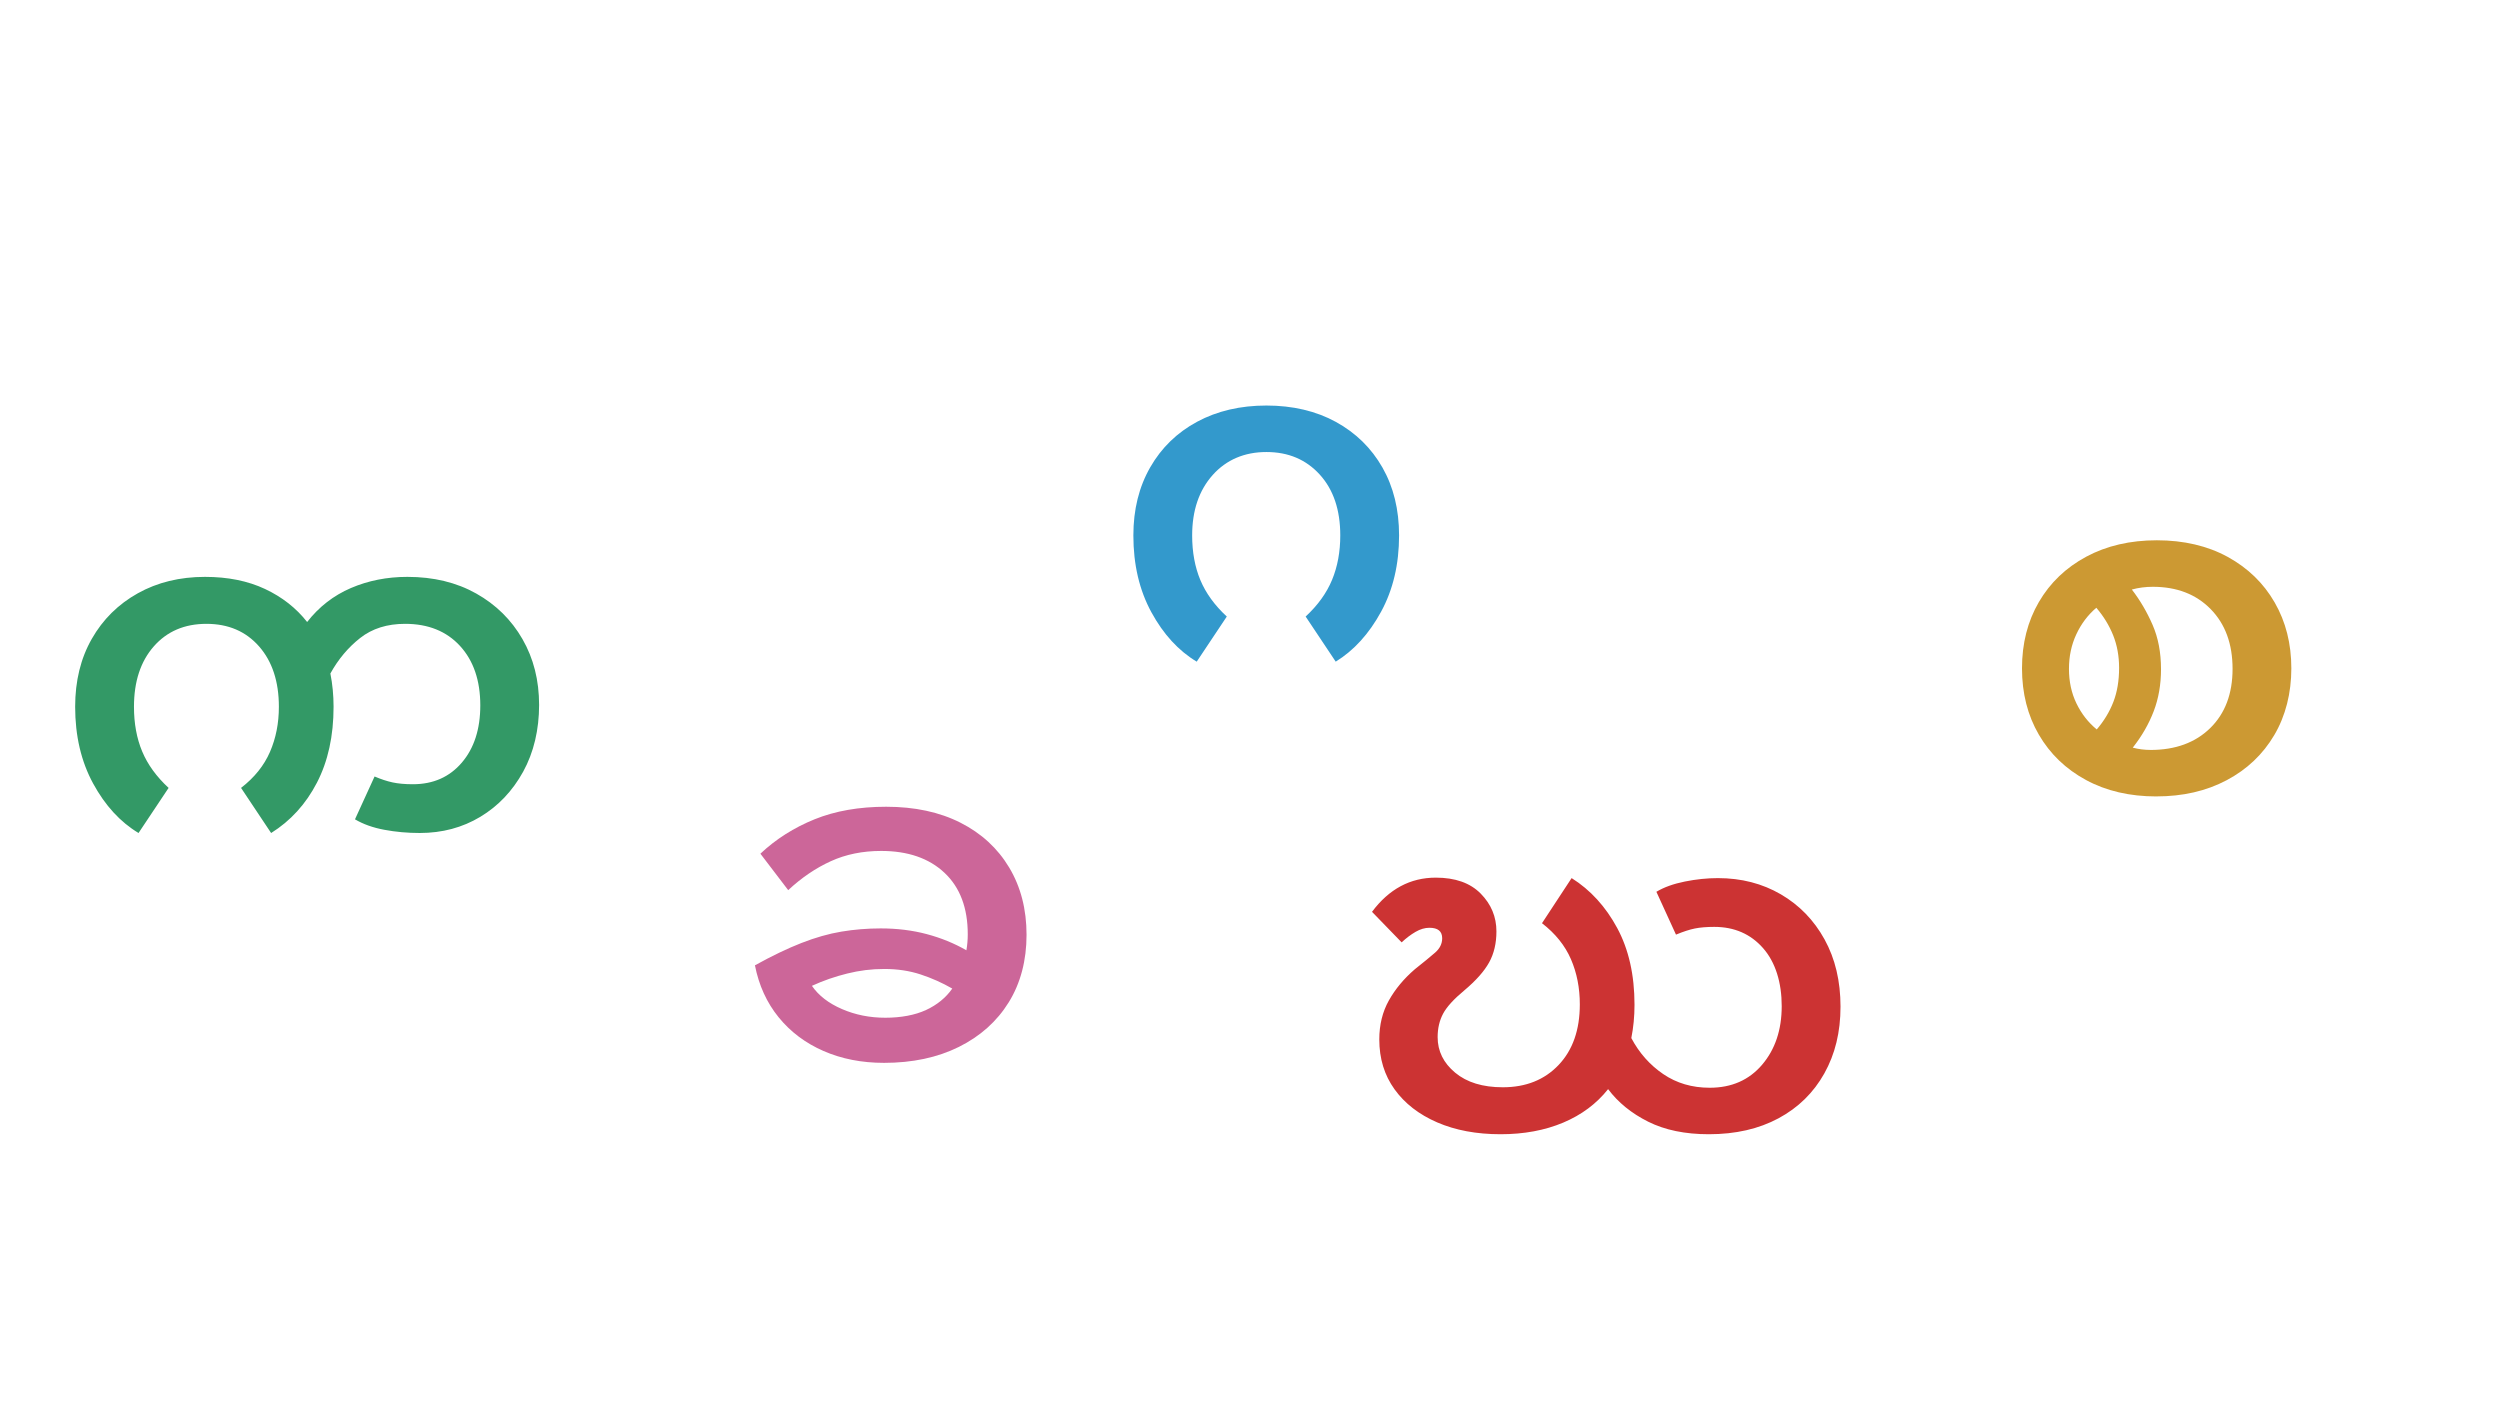
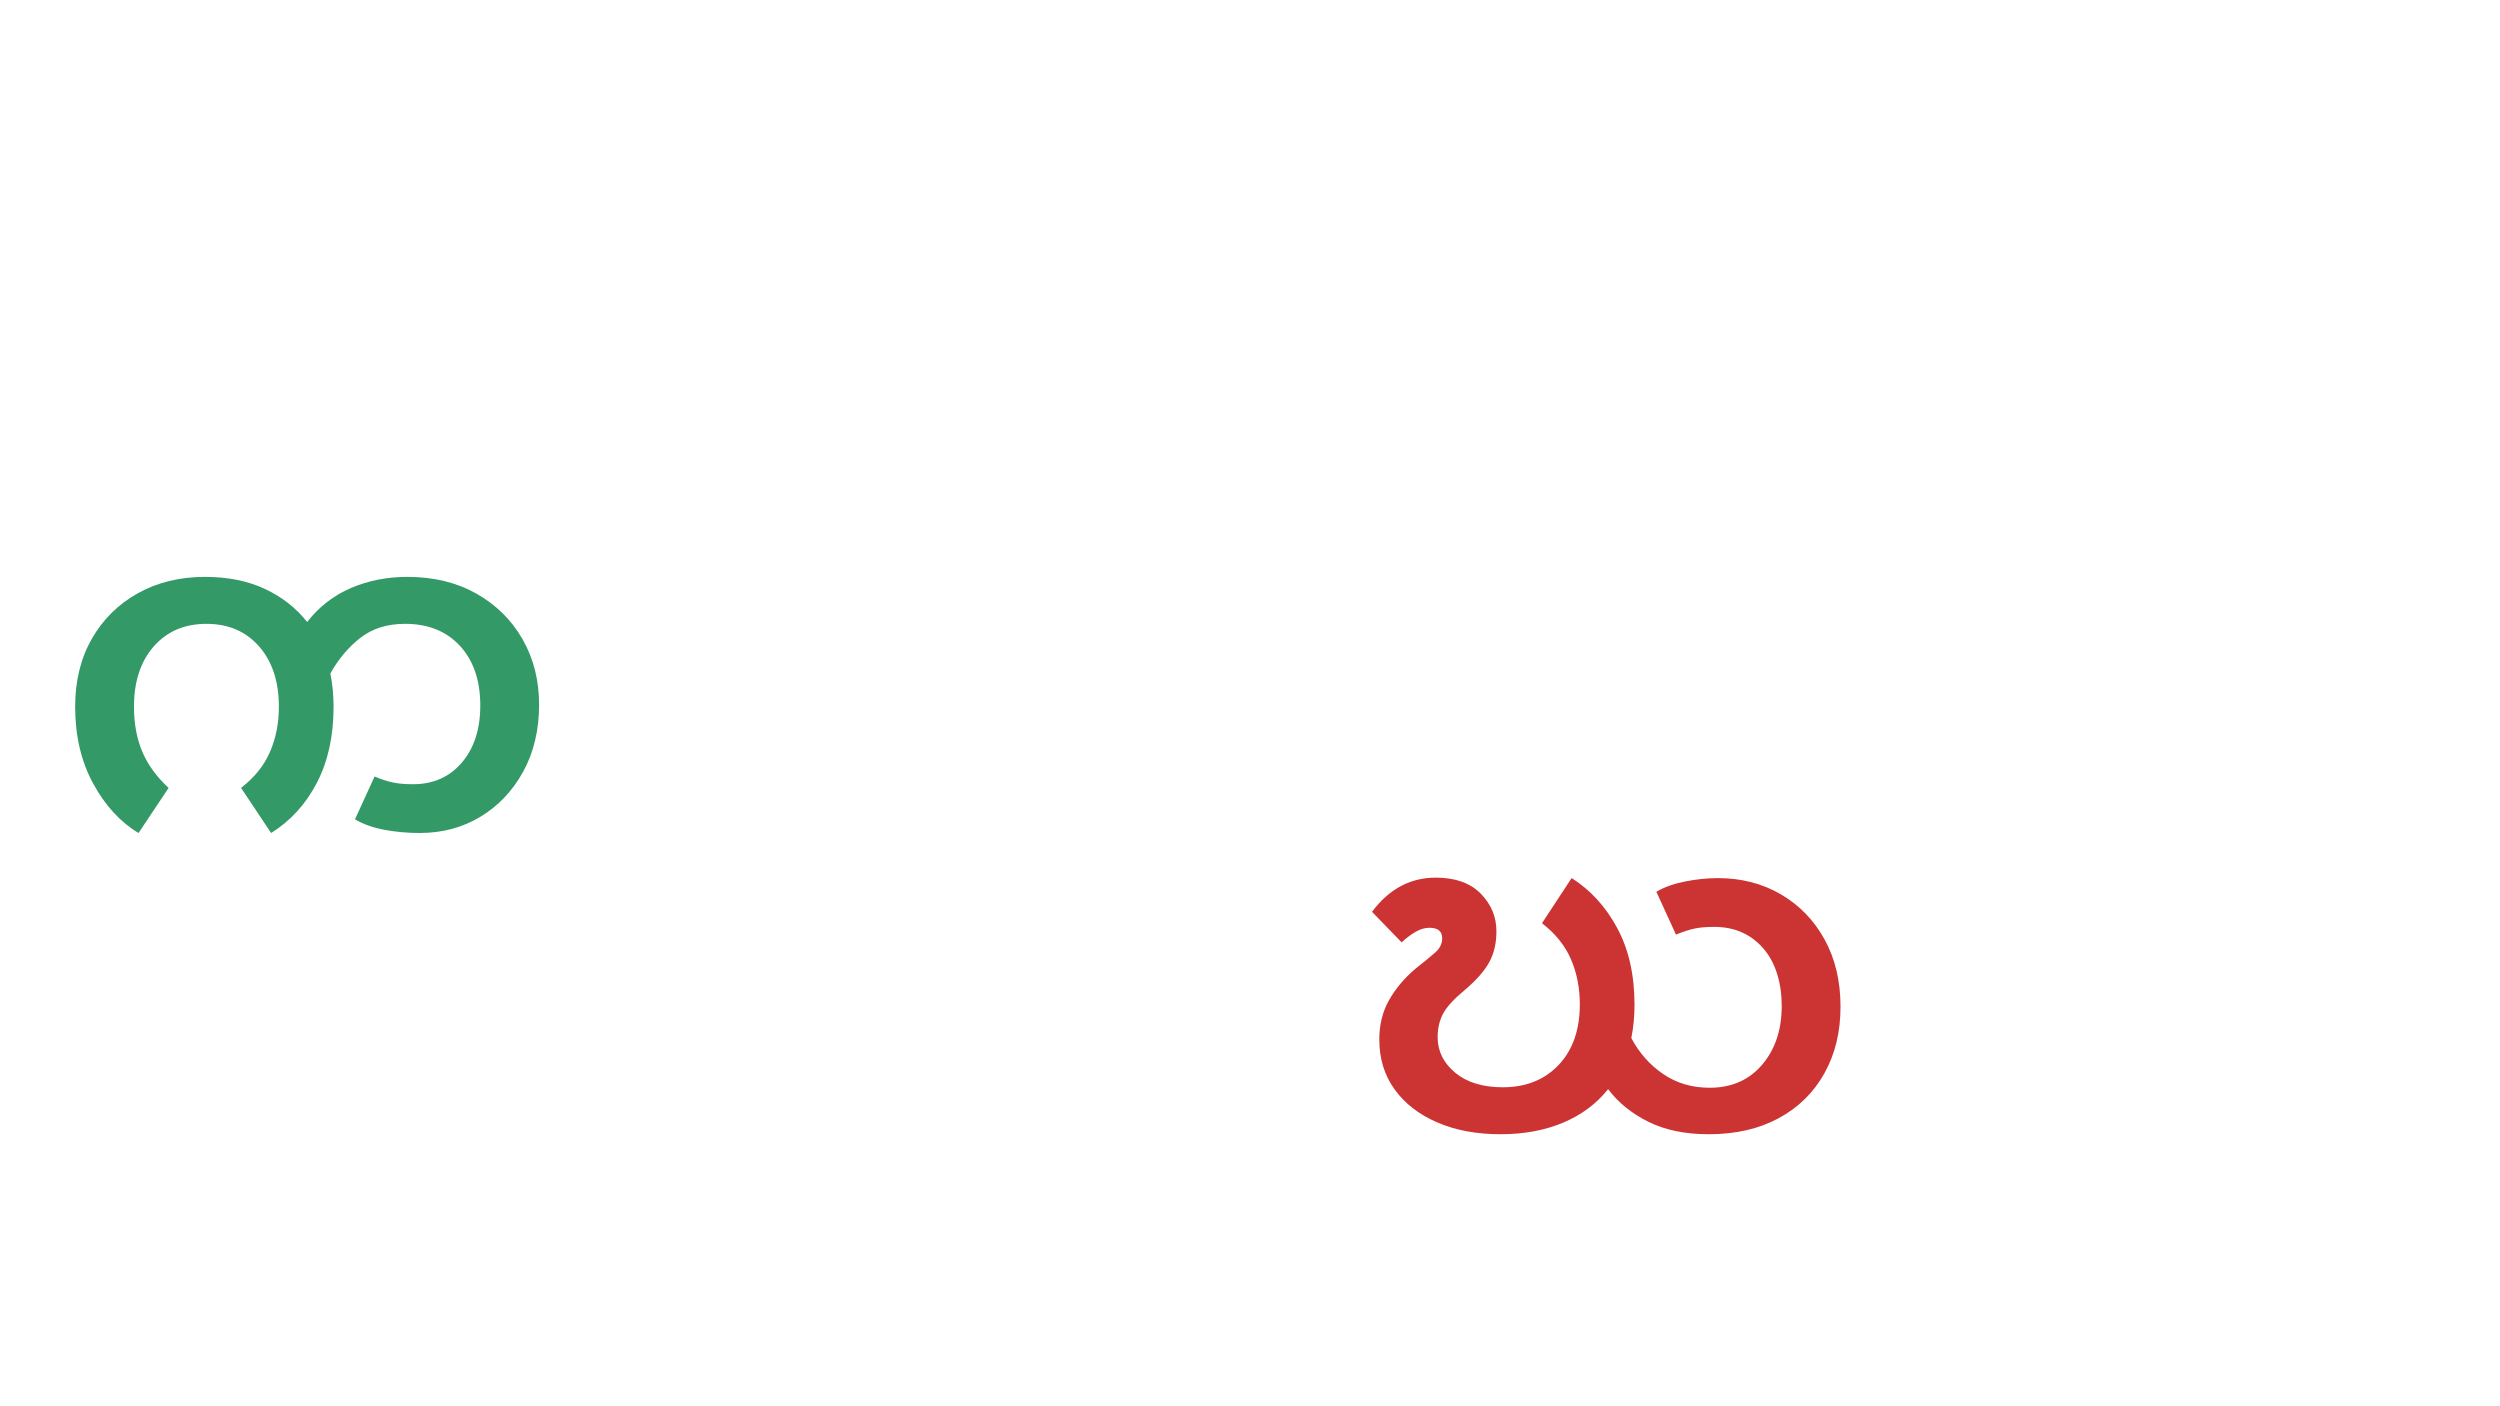
<svg xmlns="http://www.w3.org/2000/svg" id="burmese_alphabet" viewBox="0 0 1920 1080">
  <defs>
    <style>.cls-1{fill:#c69;}.cls-1,.cls-2,.cls-3,.cls-4,.cls-5{stroke-width:0px;}.cls-2{fill:#396;}.cls-3{fill:#c93;}.cls-4{fill:#c33;}.cls-5{fill:#39c;}</style>
  </defs>
  <path class="cls-2" d="M106.38,639.74c-14-8.4-25.61-21.05-34.83-37.97-9.22-16.92-13.83-36.58-13.83-58.98,0-19.83,4.25-37.21,12.78-52.15,8.51-14.93,20.3-26.6,35.35-35,15.05-8.4,32.25-12.6,51.62-12.6,17.5,0,32.84,3.1,46.03,9.28,13.18,6.19,23.97,14.65,32.38,25.38,9.1-11.67,20.3-20.35,33.6-26.08,13.3-5.71,27.76-8.58,43.4-8.58,20.07,0,37.68,4.26,52.85,12.78,15.16,8.52,27,20.19,35.52,35,8.52,14.82,12.78,31.67,12.78,50.58s-4.08,36.46-12.25,51.27c-8.17,14.82-19.13,26.37-32.9,34.65-13.77,8.29-29.29,12.42-46.55,12.42-9.34,0-18.38-.82-27.12-2.45-8.75-1.63-16.28-4.31-22.58-8.05l15.05-32.9c4.9,2.1,9.5,3.62,13.82,4.55,4.32.93,9.51,1.4,15.58,1.4,15.63,0,28.17-5.54,37.62-16.62,9.45-11.08,14.17-25.72,14.17-43.92,0-19.13-5.2-34.35-15.57-45.67-10.38-11.31-24.45-16.98-42.18-16.98-13.77,0-25.26,3.62-34.47,10.85-9.22,7.23-16.86,16.33-22.92,27.3,1.63,8.17,2.45,16.69,2.45,25.55,0,22.4-4.26,41.83-12.77,58.28-8.52,16.45-20.25,29.35-35.18,38.67l-23.1-34.65c10.26-7.93,17.67-17.15,22.22-27.65,4.55-10.5,6.83-22.05,6.83-34.65,0-19.36-5.08-34.82-15.22-46.38-10.15-11.55-23.62-17.32-40.42-17.32s-30.28,5.77-40.43,17.32c-10.15,11.55-15.22,27.01-15.22,46.38,0,12.84,2.1,24.27,6.3,34.3,4.2,10.04,10.96,19.37,20.3,28l-23.1,34.65Z" />
-   <path class="cls-1" d="M678.85,816.27c-17.04,0-32.5-3.04-46.38-9.1-13.89-6.07-25.38-14.7-34.48-25.9-9.1-11.2-15.17-24.5-18.2-39.9,13.06-7.23,24.96-12.95,35.7-17.15,10.73-4.2,21-7.12,30.8-8.75,9.8-1.63,19.83-2.45,30.1-2.45,12.6,0,24.38,1.46,35.35,4.38,10.96,2.92,21.12,7.06,30.45,12.42.7-3.96,1.05-8.05,1.05-12.25,0-20.3-5.95-36.05-17.85-47.25-11.9-11.2-28.12-16.8-48.65-16.8-14.24,0-27.12,2.62-38.67,7.88s-22.46,12.66-32.73,22.23l-21.35-28c11.9-11.2,25.78-20,41.65-26.43,15.86-6.41,34.18-9.62,54.95-9.62,21.93,0,40.95,4.09,57.05,12.25,16.1,8.17,28.58,19.66,37.45,34.48,8.86,14.82,13.3,32.02,13.3,51.62s-4.55,37.1-13.65,51.8c-9.1,14.7-21.88,26.13-38.33,34.3-16.45,8.17-35.64,12.25-57.57,12.25ZM623.55,757.12c5.13,7.47,12.83,13.42,23.1,17.85,10.26,4.44,21.35,6.65,33.25,6.65s22.8-1.98,31.33-5.95c8.51-3.96,15.22-9.45,20.12-16.45-7.7-4.43-15.81-8.05-24.33-10.85-8.52-2.8-17.8-4.2-27.83-4.2s-19.08,1.17-28.52,3.5c-9.45,2.33-18.5,5.49-27.12,9.45Z" />
  <path class="cls-4" d="M1152.4,871.09c-18.44,0-34.65-3.04-48.65-9.1-14-6.07-24.91-14.53-32.72-25.38-7.82-10.85-11.73-23.62-11.73-38.33,0-11.2,2.45-21.17,7.35-29.92,4.9-8.75,11.55-16.74,19.95-23.98,6.76-5.36,11.95-9.62,15.57-12.77,3.62-3.15,5.43-6.83,5.43-11.03,0-5.36-3.27-8.05-9.8-8.05-3.5,0-7.06,1.05-10.67,3.15-3.62,2.1-7.17,4.79-10.67,8.05l-22.75-23.45c13.06-17.5,29.4-26.25,49-26.25,14.93,0,26.42,4.08,34.47,12.25,8.05,8.17,12.08,17.85,12.08,29.05,0,9.1-1.87,17.04-5.6,23.8-3.74,6.77-10.04,13.89-18.9,21.35-8.17,6.77-13.65,12.77-16.45,18.02-2.8,5.25-4.2,11.26-4.2,18.03,0,10.74,4.49,19.83,13.47,27.3,8.98,7.47,21.17,11.2,36.58,11.2,17.73,0,32.02-5.71,42.88-17.15,10.85-11.43,16.27-26.95,16.27-46.55,0-12.6-2.27-24.15-6.82-34.65-4.55-10.5-11.96-19.71-22.23-27.65l22.75-34.65c14.46,9.1,26.13,21.88,35,38.33,8.87,16.45,13.3,36.11,13.3,58.98,0,8.87-.82,17.38-2.45,25.55,6.06,11.43,14.23,20.65,24.5,27.65,10.26,7,22.16,10.5,35.7,10.5,16.8,0,30.21-5.89,40.25-17.67,10.03-11.78,15.05-26.77,15.05-44.97s-4.79-33.78-14.35-44.62c-9.57-10.85-22.05-16.28-37.45-16.28-5.83,0-10.79.41-14.88,1.23-4.08.82-8.92,2.39-14.52,4.72l-15.05-32.9c5.83-3.5,13.12-6.12,21.88-7.88s17.2-2.62,25.38-2.62c17.96,0,34.06,4.15,48.3,12.43,14.23,8.29,25.43,19.83,33.6,34.65,8.17,14.82,12.25,32.03,12.25,51.62s-4.15,36.46-12.42,51.28c-8.29,14.82-20.01,26.31-35.17,34.47-15.17,8.17-33.02,12.25-53.55,12.25-18.2,0-33.72-3.21-46.55-9.62-12.83-6.42-23.1-14.75-30.8-25.02-8.87,11.2-20.36,19.77-34.47,25.72-14.12,5.95-30.16,8.92-48.12,8.92Z" />
-   <path class="cls-5" d="M919.08,508.16c-14-8.4-25.61-21.05-34.83-37.98-9.22-16.91-13.82-36.57-13.82-58.98,0-19.83,4.31-37.27,12.95-52.32,8.63-15.05,20.65-26.71,36.05-35,15.4-8.28,33.13-12.43,53.2-12.43s38.09,4.2,53.38,12.6c15.28,8.4,27.18,20.07,35.7,35,8.51,14.94,12.78,32.32,12.78,52.15,0,22.17-4.61,41.71-13.83,58.62-9.22,16.92-20.83,29.7-34.83,38.33l-23.1-34.65c9.33-8.63,16.1-18.02,20.3-28.18,4.2-10.15,6.3-21.52,6.3-34.12,0-19.6-5.25-35.17-15.75-46.72-10.5-11.55-24.15-17.33-40.95-17.33s-30.8,5.9-41.3,17.67c-10.5,11.79-15.75,27.25-15.75,46.38,0,12.84,2.1,24.27,6.3,34.3,4.2,10.04,10.96,19.37,20.3,28l-23.1,34.65Z" />
-   <path class="cls-3" d="M1656.16,611.66c-20.54,0-38.56-4.2-54.08-12.6-15.52-8.4-27.6-20-36.23-34.83-8.63-14.82-12.95-31.79-12.95-50.93s4.31-36.1,12.95-50.93c8.63-14.81,20.77-26.43,36.4-34.83,15.63-8.4,33.71-12.6,54.25-12.6s38.9,4.26,54.42,12.78c15.51,8.52,27.53,20.19,36.05,35,8.52,14.82,12.78,31.67,12.78,50.58s-4.38,36.46-13.12,51.27c-8.75,14.82-20.95,26.37-36.58,34.65-15.63,8.29-33.6,12.42-53.9,12.42ZM1588.96,513.66c0,9.8,1.92,18.67,5.77,26.6,3.85,7.94,9.04,14.59,15.58,19.95,5.6-6.53,9.85-13.59,12.78-21.18,2.92-7.58,4.38-16.28,4.38-26.08,0-9.1-1.52-17.44-4.55-25.02-3.04-7.58-7.35-14.64-12.95-21.17-6.54,5.6-11.67,12.42-15.4,20.48-3.74,8.05-5.6,16.86-5.6,26.42ZM1651.61,575.96c19.13,0,34.42-5.6,45.85-16.8,11.43-11.2,17.15-26.37,17.15-45.5s-5.6-34.42-16.8-45.85c-11.2-11.43-26.02-17.15-44.45-17.15-5.6,0-10.97.7-16.1,2.1,6.3,8.17,11.6,17.21,15.92,27.12,4.32,9.92,6.48,21.3,6.48,34.12,0,11.67-1.87,22.4-5.6,32.2-3.74,9.8-9.1,19.14-16.1,28,4.43,1.17,8.98,1.75,13.65,1.75Z" />
</svg>